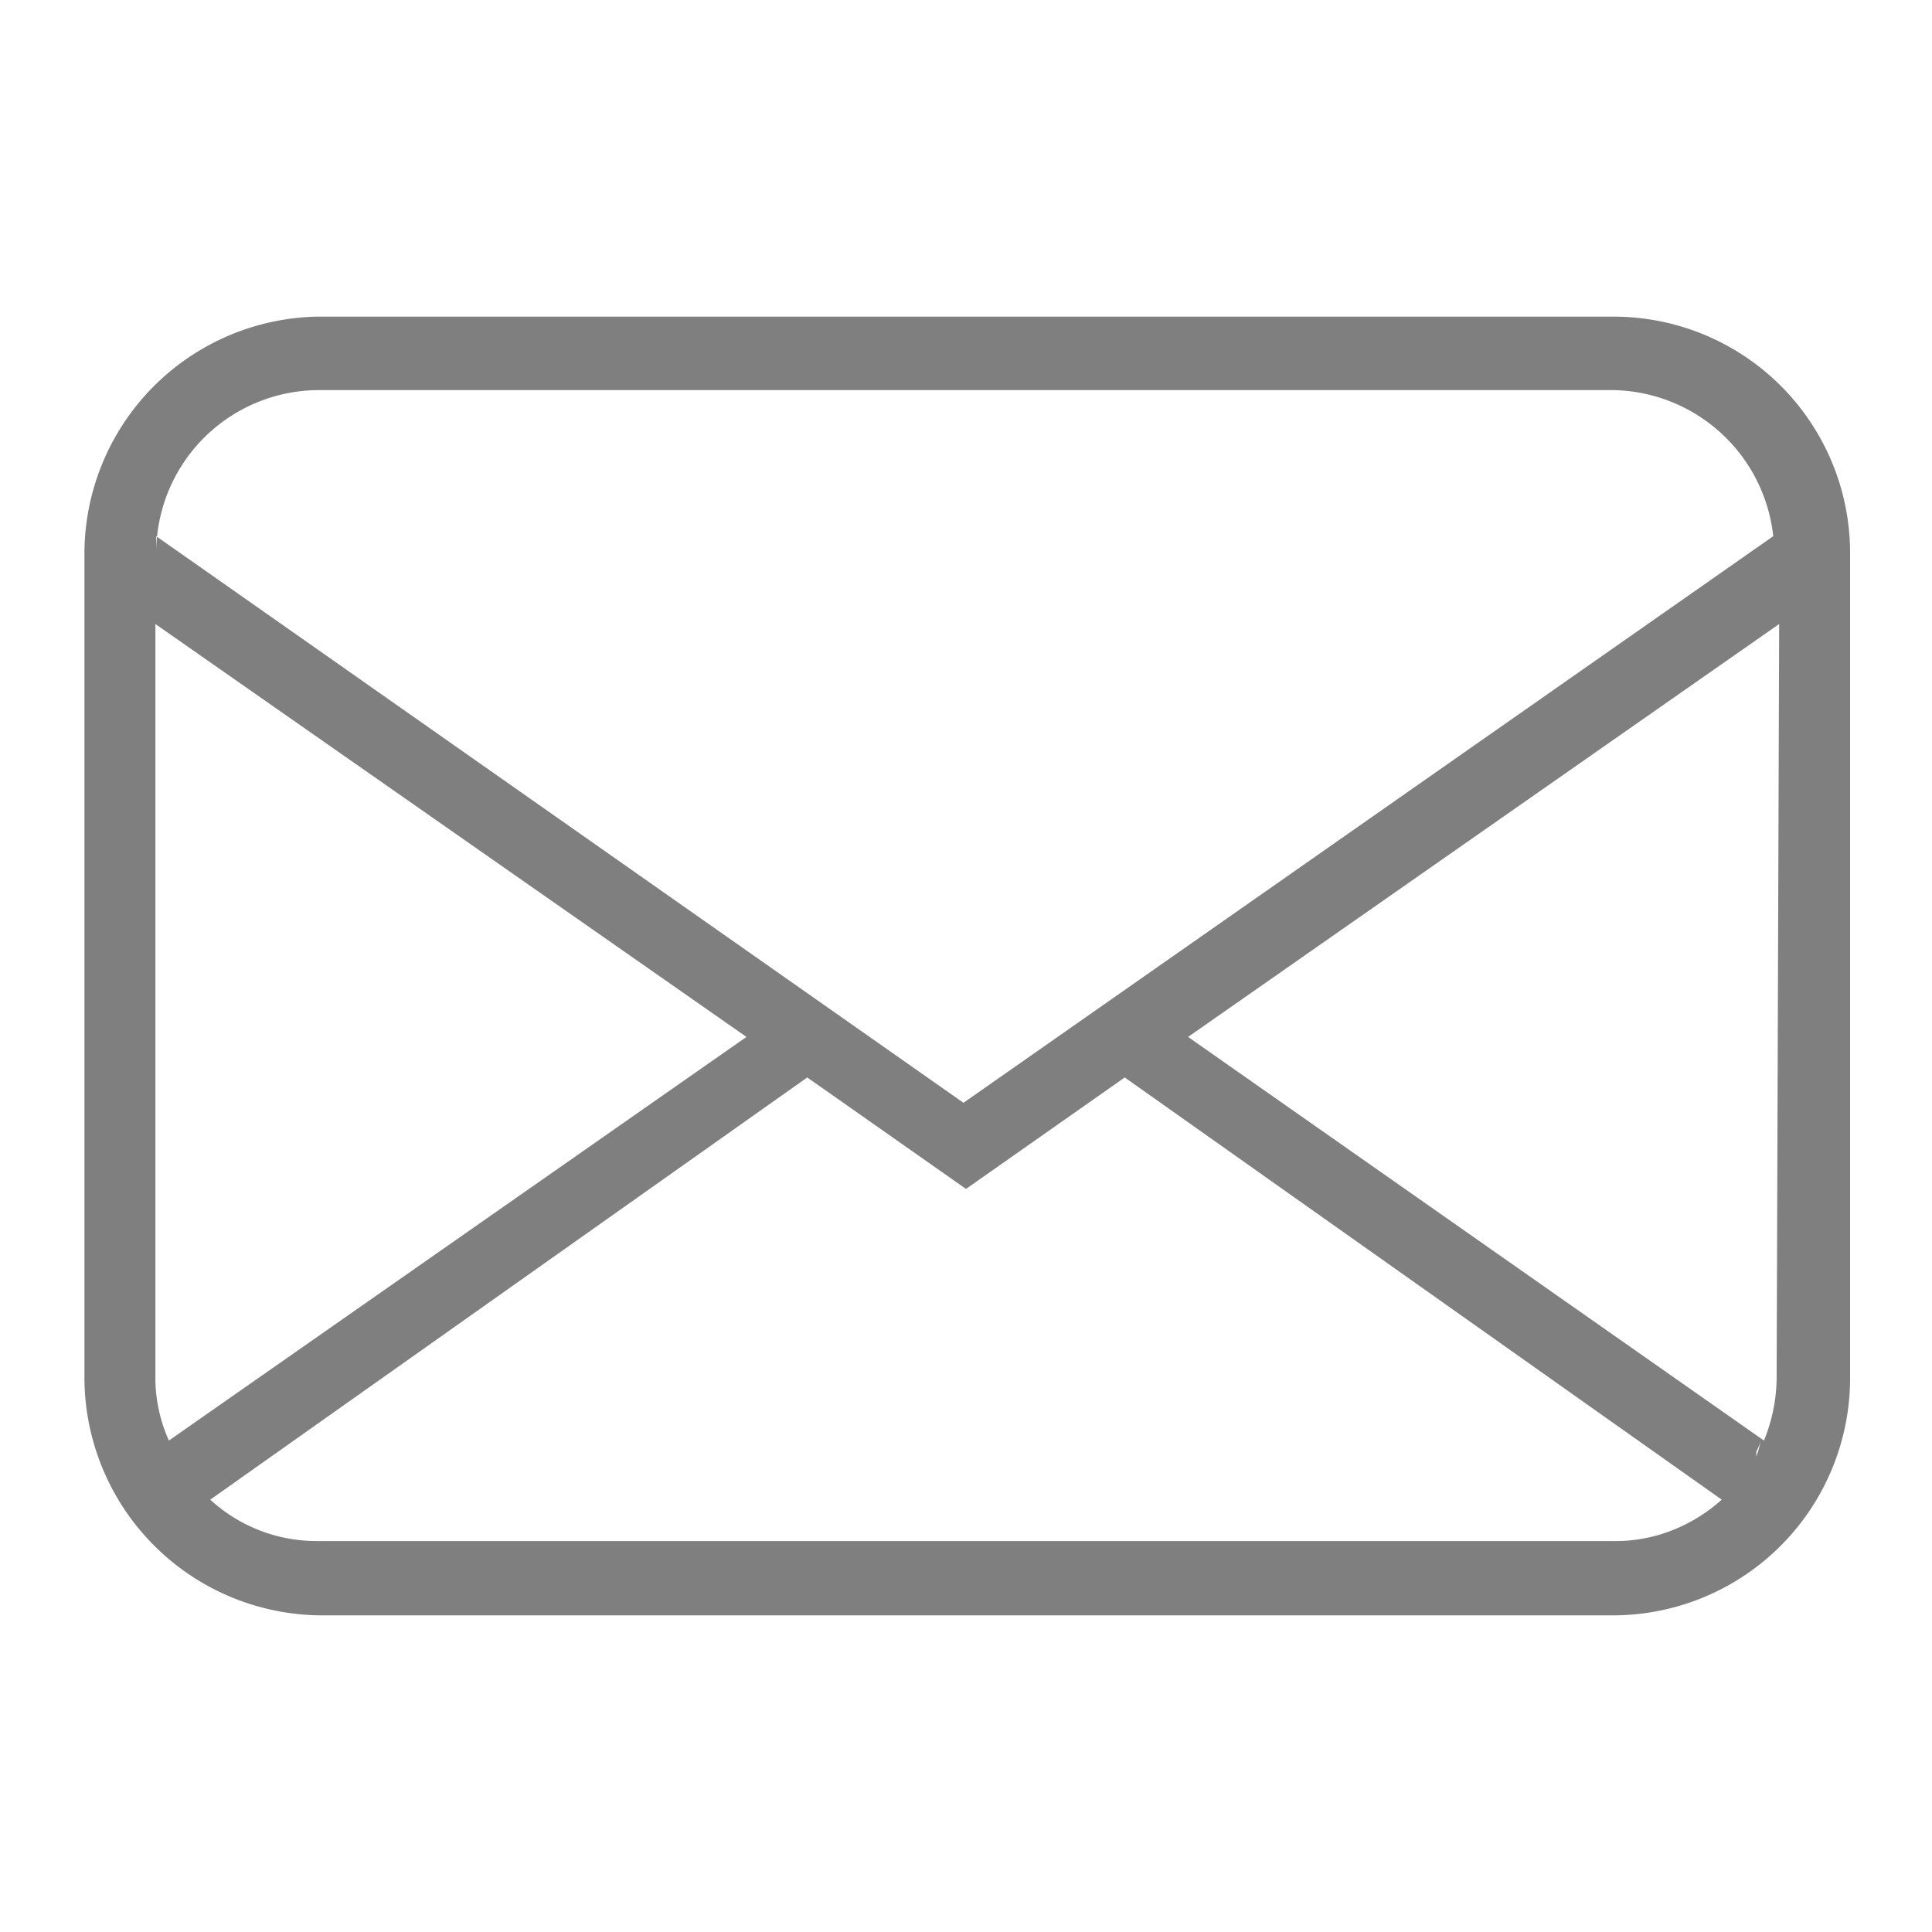
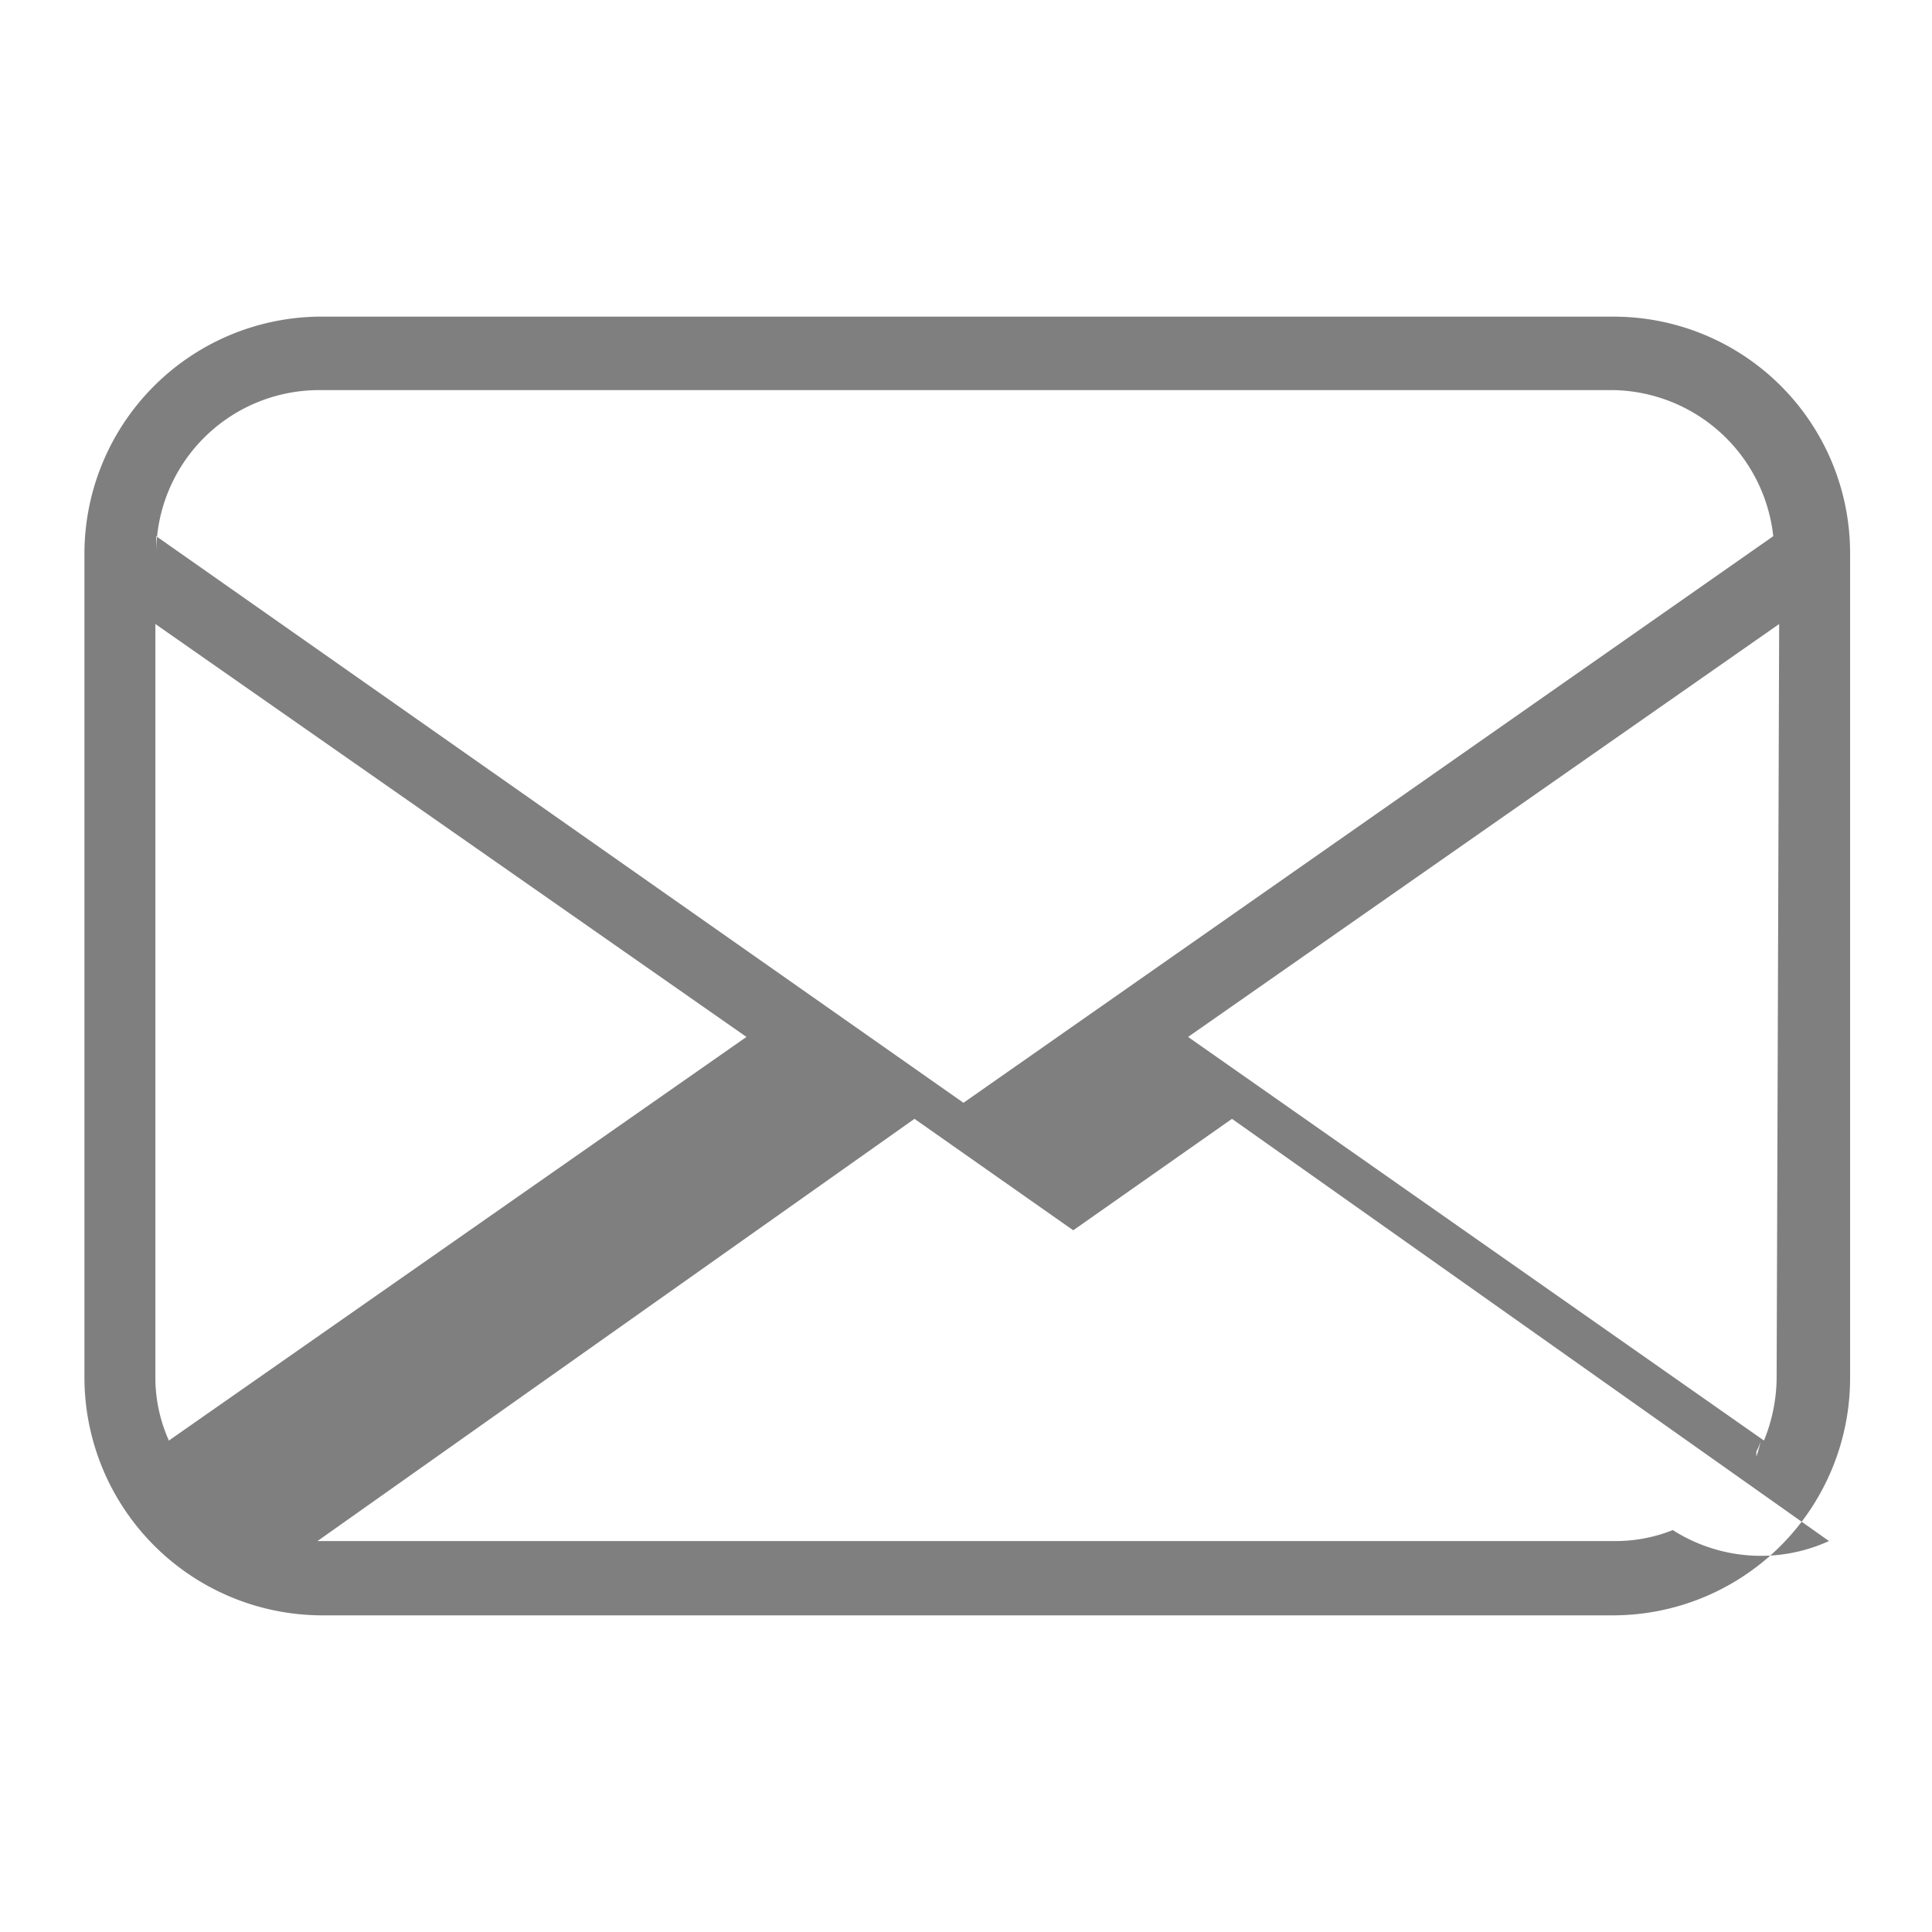
<svg xmlns="http://www.w3.org/2000/svg" id="Layer_1" data-name="Layer 1" viewBox="0 0 22.88 22.88">
  <defs>
    <style>.cls-1{fill-rule:evenodd;opacity:0.5;}</style>
  </defs>
  <title>email-ic</title>
-   <path class="cls-1" d="M19.11,3.75H3.76A2.81,2.81,0,0,0,1,6.55v9.78a2.82,2.82,0,0,0,2.8,2.8H19.11a2.81,2.81,0,0,0,2.8-2.8V6.55A2.8,2.8,0,0,0,19.11,3.75ZM3.76,4.62H19.11A1.94,1.94,0,0,1,21,6.35h0v0s0,.08,0,.13,0-.09,0-.13v0l-9.59,6.71L1.85,6.35c0,.07,0,.13,0,.2A1.93,1.93,0,0,1,3.76,4.62ZM1.84,16.33V7.39l7,4.89L2,17.06A1.83,1.83,0,0,1,1.84,16.33Zm.32,1.06a1.47,1.47,0,0,0,.1.13A1.47,1.47,0,0,1,2.16,17.39Zm17.65.73a1.82,1.82,0,0,1-.7.13H3.76a1.86,1.86,0,0,1-1.27-.49l7.07-5,1.88,1.32,1.88-1.32,7.07,5A1.94,1.94,0,0,1,19.81,18.12Zm.81-.6.09-.13Zm.18-.27,0-.06a.61.61,0,0,0,.05-.12A1.42,1.42,0,0,1,20.8,17.25Zm.24-.92a2,2,0,0,1-.15.73l-6.82-4.78,7-4.89Z" />
+   <path class="cls-1" d="M19.11,3.75H3.76A2.81,2.81,0,0,0,1,6.55v9.78a2.82,2.82,0,0,0,2.8,2.8H19.11a2.81,2.81,0,0,0,2.8-2.8V6.55A2.8,2.8,0,0,0,19.11,3.75ZM3.76,4.62H19.11A1.94,1.94,0,0,1,21,6.35h0v0s0,.08,0,.13,0-.09,0-.13v0l-9.59,6.71L1.85,6.35c0,.07,0,.13,0,.2A1.93,1.93,0,0,1,3.76,4.62ZM1.84,16.33V7.39l7,4.89L2,17.06A1.83,1.83,0,0,1,1.84,16.33Zm.32,1.06a1.47,1.47,0,0,0,.1.13A1.47,1.47,0,0,1,2.16,17.39Zm17.65.73a1.82,1.82,0,0,1-.7.13H3.76l7.07-5,1.88,1.32,1.88-1.32,7.07,5A1.94,1.94,0,0,1,19.81,18.12Zm.81-.6.09-.13Zm.18-.27,0-.06a.61.61,0,0,0,.05-.12A1.42,1.42,0,0,1,20.8,17.25Zm.24-.92a2,2,0,0,1-.15.73l-6.82-4.78,7-4.89Z" />
</svg>